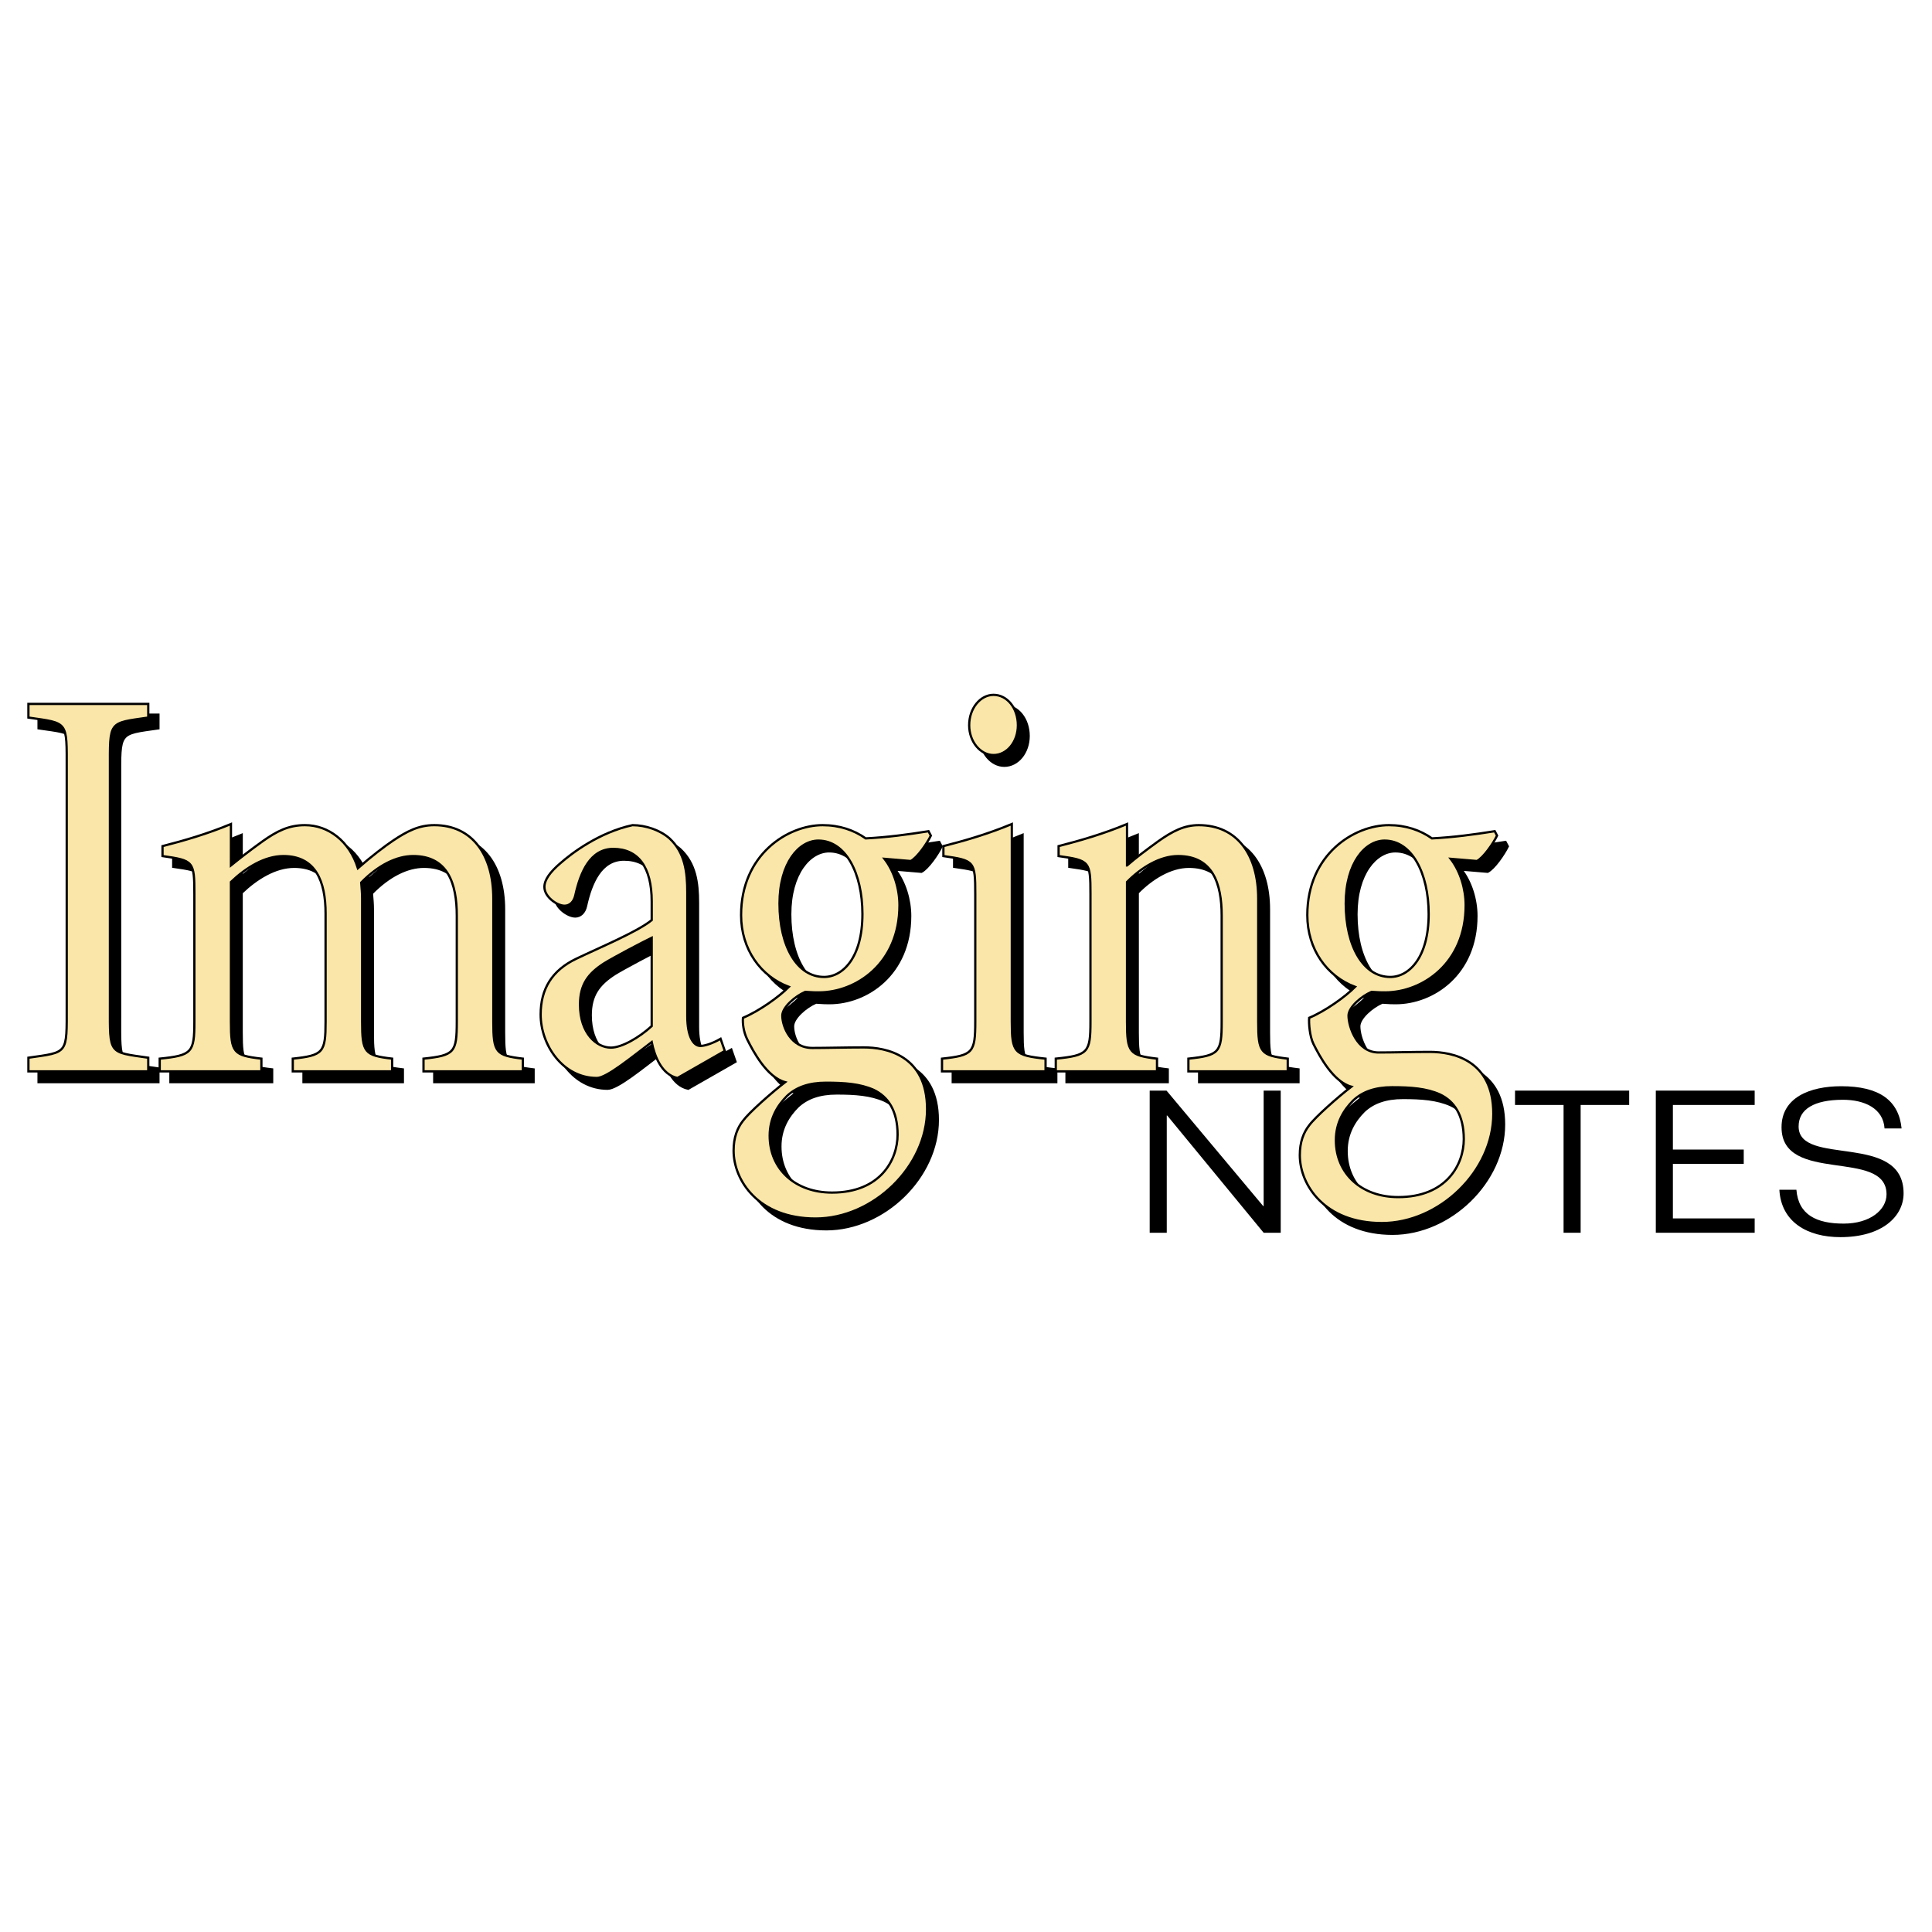
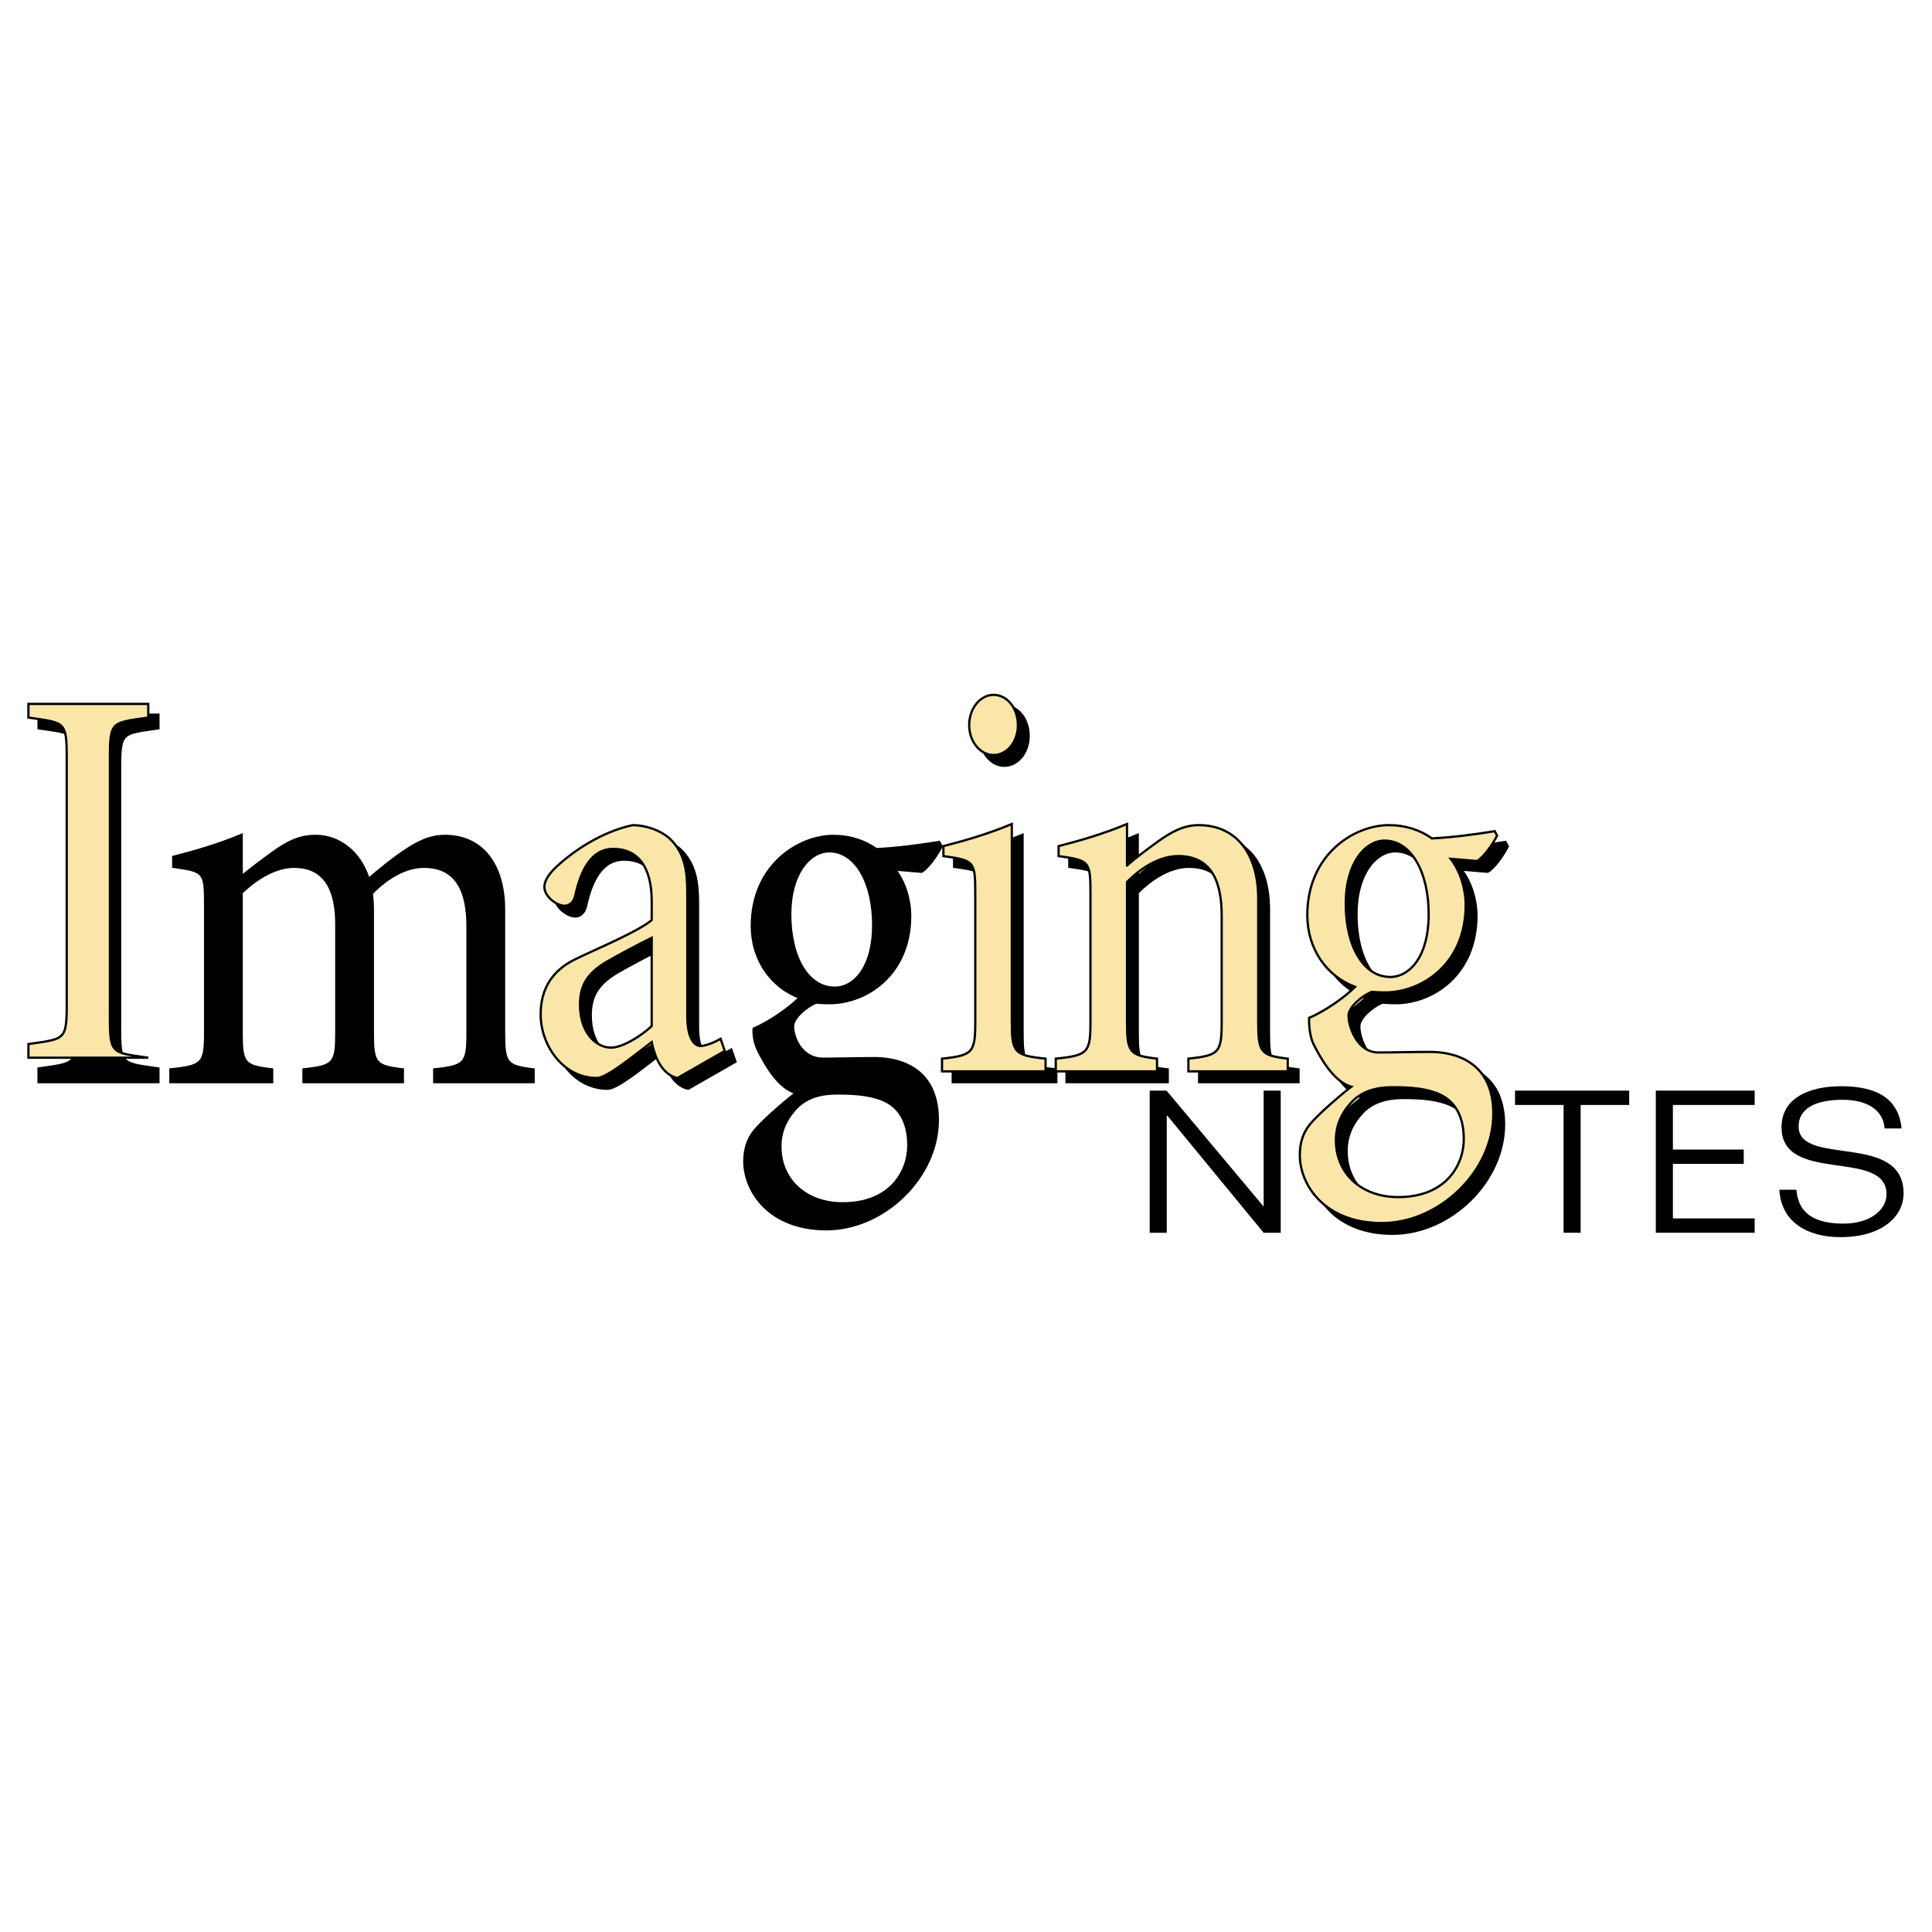
<svg xmlns="http://www.w3.org/2000/svg" version="1.0" id="Layer_1" x="0px" y="0px" width="192.756px" height="192.756px" viewBox="0 0 192.756 192.756" enable-background="new 0 0 192.756 192.756" xml:space="preserve">
  <g>
-     <polygon fill-rule="evenodd" clip-rule="evenodd" fill="#FFFFFF" points="0,0 192.756,0 192.756,192.756 0,192.756 0,0  " />
    <path fill-rule="evenodd" clip-rule="evenodd" stroke="#000000" stroke-width="0.225" stroke-miterlimit="2.613" d="   M11.982,101.414c0,4.873-0.178,4.609,3.822,5.188v1.361H3.848v-1.361c4-0.578,3.822-0.314,3.822-5.188V77.849   c0-4.871,0.179-4.61-3.822-5.184v-1.362h11.957v1.362c-4,0.574-3.822,0.312-3.822,5.184V101.414L11.982,101.414z" />
    <path fill-rule="evenodd" clip-rule="evenodd" stroke="#000000" stroke-width="0.225" stroke-miterlimit="2.613" d="   M20.464,90.282c0-3.304-0.093-3.36-3.179-3.801V85.49c2.151-0.551,4.443-1.211,6.826-2.202v4.131   c0.889-0.716,1.869-1.488,3.179-2.423c1.402-0.992,2.57-1.599,4.207-1.599c2.337,0,4.44,1.599,5.283,4.298   c1.308-1.157,2.757-2.259,3.505-2.755c1.402-0.935,2.572-1.542,4.115-1.542c3.788,0,5.89,2.975,5.89,7.326v12.284   c0,3.082,0.234,3.357,2.946,3.689v1.268h-9.911v-1.268c3.086-0.332,3.318-0.607,3.318-3.689V92.43c0-3.194-0.887-5.949-4.347-5.949   c-1.637,0-3.46,0.881-5.188,2.645c0.046,0.605,0.092,1.046,0.092,1.542v12.338c0,3.082,0.232,3.357,2.992,3.689v1.268H30.28v-1.268   c3.04-0.332,3.274-0.607,3.274-3.689V92.21c0-3.195-0.982-5.729-4.208-5.729c-1.869,0-3.741,1.157-5.236,2.588v13.937   c0,3.082,0.234,3.357,3.04,3.689v1.268H17.004v-1.268c3.226-0.332,3.46-0.607,3.46-3.689V90.282L20.464,90.282z" />
    <path fill-rule="evenodd" clip-rule="evenodd" stroke="#000000" stroke-width="0.225" stroke-miterlimit="2.613" d="   M68.661,108.623c-1.589-0.33-2.291-2.203-2.572-3.58c-1.962,1.486-4.486,3.58-5.469,3.58c-3.414,0-5.61-3.305-5.61-6.334   c0-2.533,1.121-4.406,3.553-5.564c2.292-1.1,6.124-2.698,7.526-3.854v-1.872c0-3.415-1.355-5.233-3.832-5.233   c-2.292,0-3.274,2.312-3.788,4.627c-0.14,0.659-0.562,1.045-1.075,1.045c-0.748,0-2.01-0.88-2.01-1.872   c0-0.716,0.562-1.488,1.59-2.369c1.122-0.992,3.88-3.083,7.199-3.801c1.31,0,2.759,0.497,3.692,1.323   c1.544,1.432,1.776,3.358,1.776,5.341v12.395c0,2.037,0.608,2.973,1.31,2.973c0.375,0,1.168-0.221,2.009-0.715l0.422,1.211   L68.661,108.623L68.661,108.623z M66.089,94.634c-1.028,0.495-3.832,1.982-4.721,2.531c-1.637,1.048-2.431,2.149-2.431,4.134   c0,2.918,1.683,4.295,3.086,4.295c1.075,0,2.805-0.992,4.066-2.148V94.634L66.089,94.634z" />
    <path fill-rule="evenodd" clip-rule="evenodd" stroke="#000000" stroke-width="0.225" stroke-miterlimit="2.613" d="   M89.313,86.757c0.982,1.267,1.496,3.028,1.496,4.627c0,5.839-4.348,8.702-8.041,8.702c-0.28,0-0.654,0-1.355-0.055   c-1.029,0.441-2.29,1.543-2.29,2.367c0,1.102,0.841,3.229,2.991,3.229c1.402,0,3.367-0.057,5.143-0.057   c2.197,0,6.31,0.771,6.31,6.17c0,5.727-5.375,10.906-11.126,10.906c-5.703,0-8.181-3.801-8.181-6.775   c0-1.324,0.374-2.26,0.936-2.975c0.606-0.826,2.852-2.809,4.208-3.855c-1.826-0.496-3.18-3.061-3.788-4.273   c-0.374-0.771-0.467-1.598-0.421-2.148c1.589-0.662,3.6-2.094,4.582-3.084c-2.805-1.047-4.769-3.745-4.769-7.16   c0-6.059,4.675-8.979,8.134-8.979c1.684,0,3.133,0.497,4.301,1.323c2.15-0.11,4.208-0.386,6.265-0.716l0.232,0.44   c-0.374,0.77-1.356,2.202-2.009,2.534L89.313,86.757L89.313,86.757z M78.843,91.219c0,4.295,1.776,7.324,4.44,7.324   c1.872,0,3.834-1.927,3.834-6.279c0-4.076-1.684-7.326-4.394-7.326C80.805,84.938,78.843,87.143,78.843,91.219L78.843,91.219z    M90.623,114.273c0-2.424-0.982-3.801-2.385-4.463c-1.356-0.604-2.898-0.715-4.768-0.715c-1.684,0-2.945,0.441-3.88,1.32   c-0.936,0.938-1.73,2.205-1.73,3.967c0,3.359,2.571,5.672,6.219,5.672C88.894,120.055,90.623,116.807,90.623,114.273   L90.623,114.273z" />
    <path fill-rule="evenodd" clip-rule="evenodd" stroke="#000000" stroke-width="0.225" stroke-miterlimit="2.613" d="   M102.02,103.006c0,3.082,0.234,3.357,3.365,3.689v1.268H95.056v-1.268c3.085-0.332,3.319-0.607,3.319-3.689V90.282   c0-3.304-0.094-3.36-3.18-3.801V85.49c2.151-0.551,4.44-1.211,6.825-2.202V103.006L102.02,103.006z M102.629,73.428   c0,1.653-1.076,2.974-2.432,2.974c-1.311,0-2.431-1.321-2.431-2.974c0-1.708,1.121-3.029,2.431-3.029   C101.553,70.399,102.629,71.72,102.629,73.428L102.629,73.428z" />
    <path fill-rule="evenodd" clip-rule="evenodd" stroke="#000000" stroke-width="0.225" stroke-miterlimit="2.613" d="   M113.514,87.418c0.889-0.772,1.916-1.543,3.133-2.423c1.402-0.992,2.57-1.599,4.021-1.599c3.832,0,5.936,2.975,5.936,7.326v12.284   c0,3.082,0.234,3.357,2.945,3.689v1.268h-9.91v-1.268c3.086-0.332,3.318-0.607,3.318-3.689V92.43c0-3.194-0.889-5.949-4.348-5.949   c-1.822,0-3.693,1.157-5.096,2.588v13.937c0,3.082,0.234,3.357,2.992,3.689v1.268h-10.098v-1.268   c3.225-0.332,3.461-0.607,3.461-3.689V90.282c0-3.304-0.094-3.36-3.18-3.801V85.49c2.15-0.551,4.439-1.211,6.824-2.202V87.418   L113.514,87.418z" />
    <polygon fill-rule="evenodd" clip-rule="evenodd" points="114.705,108.811 116.385,108.811 126.031,120.332 126.074,120.332    126.074,108.811 127.777,108.811 127.777,122.992 126.074,122.992 116.451,111.295 116.408,111.295 116.408,122.992    114.705,122.992 114.705,108.811  " />
    <polygon fill-rule="evenodd" clip-rule="evenodd" points="162.543,108.811 162.543,110.242 157.701,110.242 157.701,122.992    155.998,122.992 155.998,110.242 151.154,110.242 151.154,108.811 162.543,108.811  " />
    <polygon fill-rule="evenodd" clip-rule="evenodd" points="165.201,108.811 175.064,108.811 175.064,110.242 166.904,110.242    166.904,114.691 173.973,114.691 173.973,116.121 166.904,116.121 166.904,121.561 175.064,121.561 175.064,122.992    165.201,122.992 165.201,108.811  " />
    <path fill-rule="evenodd" clip-rule="evenodd" d="M188.021,112.584c-0.129-2.004-2.006-2.859-4.145-2.859   c-2.879,0-4.428,0.934-4.428,2.662c0,4.051,10.473,0.516,10.473,6.674c0,2.283-2.117,4.369-6.307,4.369   c-3.295,0-5.912-1.51-6.086-4.729h1.699c0.199,2.523,2.031,3.379,4.715,3.379c2.641,0,4.277-1.373,4.277-2.92   c0-4.627-10.475-0.955-10.475-6.695c0-2.957,2.814-4.092,5.957-4.092c3.797,0,5.738,1.412,6.021,4.211H188.021L188.021,112.584z" />
-     <path fill-rule="evenodd" clip-rule="evenodd" fill="#FAE6A8" stroke="#000000" stroke-width="0.225" stroke-miterlimit="2.613" d="   M19.393,89.209c0-3.304-0.094-3.359-3.179-3.799v-0.992c2.15-0.551,4.442-1.212,6.827-2.204v4.131   c0.888-0.716,1.87-1.486,3.177-2.423c1.403-0.991,2.573-1.597,4.208-1.597c2.338,0,4.442,1.597,5.283,4.295   c1.31-1.156,2.759-2.258,3.507-2.753c1.402-0.937,2.57-1.542,4.112-1.542c3.788,0,5.892,2.975,5.892,7.324v12.282   c0,3.086,0.233,3.361,2.945,3.691v1.268h-9.912v-1.268c3.086-0.33,3.321-0.605,3.321-3.691V91.356c0-3.193-0.889-5.946-4.349-5.946   c-1.635,0-3.458,0.88-5.188,2.642c0.046,0.605,0.093,1.048,0.093,1.543v12.336c0,3.086,0.235,3.361,2.993,3.691v1.268H29.21v-1.268   c3.038-0.33,3.273-0.605,3.273-3.691V91.138c0-3.196-0.983-5.728-4.208-5.728c-1.869,0-3.739,1.156-5.234,2.588v13.933   c0,3.086,0.232,3.361,3.038,3.691v1.268H15.935v-1.268c3.225-0.33,3.458-0.605,3.458-3.691V89.209L19.393,89.209z" />
    <path fill-rule="evenodd" clip-rule="evenodd" fill="#FAE6A8" stroke="#000000" stroke-width="0.225" stroke-miterlimit="2.613" d="   M67.591,107.551c-1.59-0.332-2.292-2.203-2.571-3.582c-1.964,1.488-4.489,3.582-5.471,3.582c-3.411,0-5.608-3.307-5.608-6.334   c0-2.535,1.122-4.406,3.553-5.563c2.29-1.101,6.125-2.699,7.527-3.854v-1.875c0-3.415-1.356-5.23-3.834-5.23   c-2.292,0-3.271,2.312-3.787,4.625c-0.14,0.662-0.56,1.046-1.075,1.046c-0.748,0-2.01-0.881-2.01-1.873   c0-0.715,0.561-1.486,1.589-2.367c1.122-0.991,3.88-3.084,7.199-3.8c1.31,0,2.759,0.495,3.694,1.321   c1.542,1.432,1.774,3.36,1.774,5.343v12.391c0,2.037,0.608,2.975,1.31,2.975c0.374,0,1.167-0.221,2.011-0.715l0.42,1.211   L67.591,107.551L67.591,107.551z M65.02,93.561c-1.028,0.495-3.834,1.983-4.723,2.534c-1.635,1.046-2.43,2.147-2.43,4.13   c0,2.918,1.682,4.297,3.084,4.297c1.075,0,2.806-0.992,4.069-2.148V93.561L65.02,93.561z" />
-     <path fill-rule="evenodd" clip-rule="evenodd" fill="#FAE6A8" stroke="#000000" stroke-width="0.225" stroke-miterlimit="2.613" d="   M88.244,85.684c0.98,1.267,1.496,3.03,1.496,4.627c0,5.838-4.347,8.701-8.042,8.701c-0.281,0-0.654,0-1.354-0.053   c-1.029,0.439-2.292,1.541-2.292,2.369c0,1.1,0.841,3.227,2.991,3.227c1.402,0,3.367-0.055,5.143-0.055   c2.197,0,6.31,0.77,6.31,6.166c0,5.729-5.376,10.906-11.126,10.906c-5.704,0-8.179-3.801-8.179-6.773   c0-1.322,0.374-2.26,0.934-2.975c0.608-0.826,2.852-2.811,4.208-3.855c-1.823-0.494-3.179-3.062-3.787-4.275   c-0.374-0.77-0.467-1.596-0.421-2.146c1.591-0.66,3.6-2.094,4.582-3.086c-2.806-1.045-4.768-3.744-4.768-7.159   c0-6.059,4.674-8.977,8.132-8.977c1.684,0,3.133,0.495,4.301,1.321c2.151-0.11,4.208-0.386,6.266-0.716l0.234,0.44   c-0.376,0.772-1.356,2.204-2.011,2.534L88.244,85.684L88.244,85.684z M77.771,90.146c0,4.295,1.776,7.325,4.442,7.325   c1.87,0,3.832-1.927,3.832-6.279c0-4.074-1.682-7.324-4.394-7.324C79.736,83.868,77.771,86.069,77.771,90.146L77.771,90.146z    M89.552,113.201c0-2.424-0.982-3.801-2.382-4.463c-1.357-0.605-2.9-0.715-4.77-0.715c-1.682,0-2.945,0.441-3.881,1.322   c-0.933,0.936-1.728,2.203-1.728,3.967c0,3.357,2.571,5.672,6.217,5.672C87.822,118.984,89.552,115.734,89.552,113.201   L89.552,113.201z" />
    <path fill-rule="evenodd" clip-rule="evenodd" stroke="#000000" stroke-width="0.225" stroke-miterlimit="2.613" d="   M145.805,86.757c0.982,1.267,1.498,3.028,1.498,4.627c0,5.839-4.35,8.702-8.041,8.702c-0.281,0-0.656,0-1.357-0.055   c-1.025,0.441-2.289,1.543-2.289,2.367c0,1.102,0.84,3.678,2.99,3.678c1.402,0,3.367-0.053,5.145-0.053   c2.197,0,6.309,0.77,6.309,6.168c0,5.729-5.375,10.904-11.125,10.904c-5.703,0-8.182-3.801-8.182-6.775   c0-1.32,0.375-2.256,0.936-2.971c0.609-0.828,2.852-2.811,4.209-3.859c-1.824-0.494-3.18-3.061-3.787-4.271   c-0.375-0.771-0.467-2.049-0.422-2.6c1.59-0.662,3.6-2.094,4.582-3.084c-2.805-1.047-4.77-3.745-4.77-7.16   c0-6.059,4.678-8.979,8.135-8.979c1.684,0,3.133,0.497,4.301,1.323c2.15-0.11,4.207-0.386,6.266-0.716l0.232,0.44   c-0.375,0.77-1.355,2.202-2.01,2.534L145.805,86.757L145.805,86.757z M135.334,91.219c0,4.295,1.775,7.324,4.443,7.324   c1.869,0,3.83-1.927,3.83-6.279c0-4.076-1.68-7.326-4.393-7.326C137.299,84.938,135.334,87.143,135.334,91.219L135.334,91.219z    M147.115,114.725c0-2.424-0.982-3.801-2.385-4.461c-1.355-0.605-2.898-0.717-4.768-0.717c-1.684,0-2.945,0.441-3.881,1.322   c-0.934,0.938-1.73,2.205-1.73,3.965c0,3.361,2.572,5.674,6.219,5.674C145.385,120.508,147.115,117.258,147.115,114.725   L147.115,114.725z" />
    <path fill-rule="evenodd" clip-rule="evenodd" fill="#FAE6A8" stroke="#000000" stroke-width="0.225" stroke-miterlimit="2.613" d="   M144.736,85.684c0.98,1.267,1.494,3.03,1.494,4.627c0,5.838-4.346,8.701-8.039,8.701c-0.281,0-0.654,0-1.355-0.053   c-1.029,0.439-2.293,1.541-2.293,2.369c0,1.1,0.844,3.678,2.994,3.678c1.402,0,3.365-0.057,5.141-0.057   c2.197,0,6.312,0.771,6.312,6.17c0,5.727-5.377,10.906-11.125,10.906c-5.705,0-8.182-3.801-8.182-6.775   c0-1.322,0.373-2.258,0.934-2.975c0.607-0.826,2.852-2.809,4.207-3.855c-1.822-0.496-3.178-3.061-3.785-4.273   c-0.375-0.77-0.469-2.049-0.422-2.6c1.59-0.66,3.6-2.094,4.582-3.086c-2.807-1.045-4.768-3.744-4.768-7.159   c0-6.059,4.674-8.977,8.135-8.977c1.682,0,3.129,0.495,4.301,1.321c2.148-0.11,4.205-0.386,6.262-0.716l0.234,0.44   c-0.373,0.772-1.355,2.204-2.01,2.534L144.736,85.684L144.736,85.684z M134.264,90.146c0,4.295,1.775,7.325,4.441,7.325   c1.869,0,3.834-1.927,3.834-6.279c0-4.074-1.684-7.324-4.396-7.324C136.227,83.868,134.264,86.069,134.264,90.146L134.264,90.146z    M146.043,113.652c0-2.424-0.98-3.801-2.383-4.461c-1.355-0.605-2.898-0.717-4.77-0.717c-1.682,0-2.945,0.441-3.879,1.32   c-0.936,0.938-1.729,2.205-1.729,3.967c0,3.359,2.57,5.674,6.215,5.674C144.314,119.436,146.043,116.186,146.043,113.652   L146.043,113.652z" />
    <path fill-rule="evenodd" clip-rule="evenodd" fill="#FAE6A8" stroke="#000000" stroke-width="0.225" stroke-miterlimit="2.613" d="   M100.949,101.932c0,3.086,0.234,3.361,3.367,3.691v1.268H93.984v-1.268c3.084-0.33,3.319-0.605,3.319-3.691V89.209   c0-3.304-0.093-3.359-3.179-3.799v-0.992c2.15-0.551,4.442-1.212,6.825-2.204V101.932L100.949,101.932z M101.557,72.357   c0,1.651-1.074,2.974-2.432,2.974c-1.306,0-2.43-1.323-2.43-2.974c0-1.708,1.124-3.031,2.43-3.031   C100.482,69.326,101.557,70.649,101.557,72.357L101.557,72.357z" />
    <path fill-rule="evenodd" clip-rule="evenodd" fill="#FAE6A8" stroke="#000000" stroke-width="0.225" stroke-miterlimit="2.613" d="   M112.443,86.345c0.889-0.771,1.918-1.543,3.133-2.423c1.402-0.991,2.57-1.597,4.02-1.597c3.834,0,5.938,2.975,5.938,7.324v12.282   c0,3.086,0.234,3.361,2.945,3.691v1.268h-9.912v-1.268c3.086-0.33,3.32-0.605,3.32-3.691V91.356c0-3.193-0.889-5.946-4.346-5.946   c-1.824,0-3.695,1.156-5.098,2.588v13.933c0,3.086,0.234,3.361,2.992,3.691v1.268h-10.1v-1.268c3.227-0.33,3.461-0.605,3.461-3.691   V89.209c0-3.304-0.092-3.359-3.18-3.799v-0.992c2.15-0.551,4.443-1.212,6.826-2.204V86.345L112.443,86.345z" />
-     <path fill-rule="evenodd" clip-rule="evenodd" fill="#FAE6A8" stroke="#000000" stroke-width="0.225" stroke-miterlimit="2.613" d="   M10.967,100.344c0,4.869-0.176,4.607,3.824,5.184v1.363H2.835v-1.363c4-0.576,3.822-0.314,3.822-5.184V76.776   c0-4.87,0.178-4.607-3.822-5.184V70.23h11.957v1.362c-4,0.577-3.824,0.314-3.824,5.184V100.344L10.967,100.344z" />
+     <path fill-rule="evenodd" clip-rule="evenodd" fill="#FAE6A8" stroke="#000000" stroke-width="0.225" stroke-miterlimit="2.613" d="   M10.967,100.344c0,4.869-0.176,4.607,3.824,5.184H2.835v-1.363c4-0.576,3.822-0.314,3.822-5.184V76.776   c0-4.87,0.178-4.607-3.822-5.184V70.23h11.957v1.362c-4,0.577-3.824,0.314-3.824,5.184V100.344L10.967,100.344z" />
  </g>
</svg>